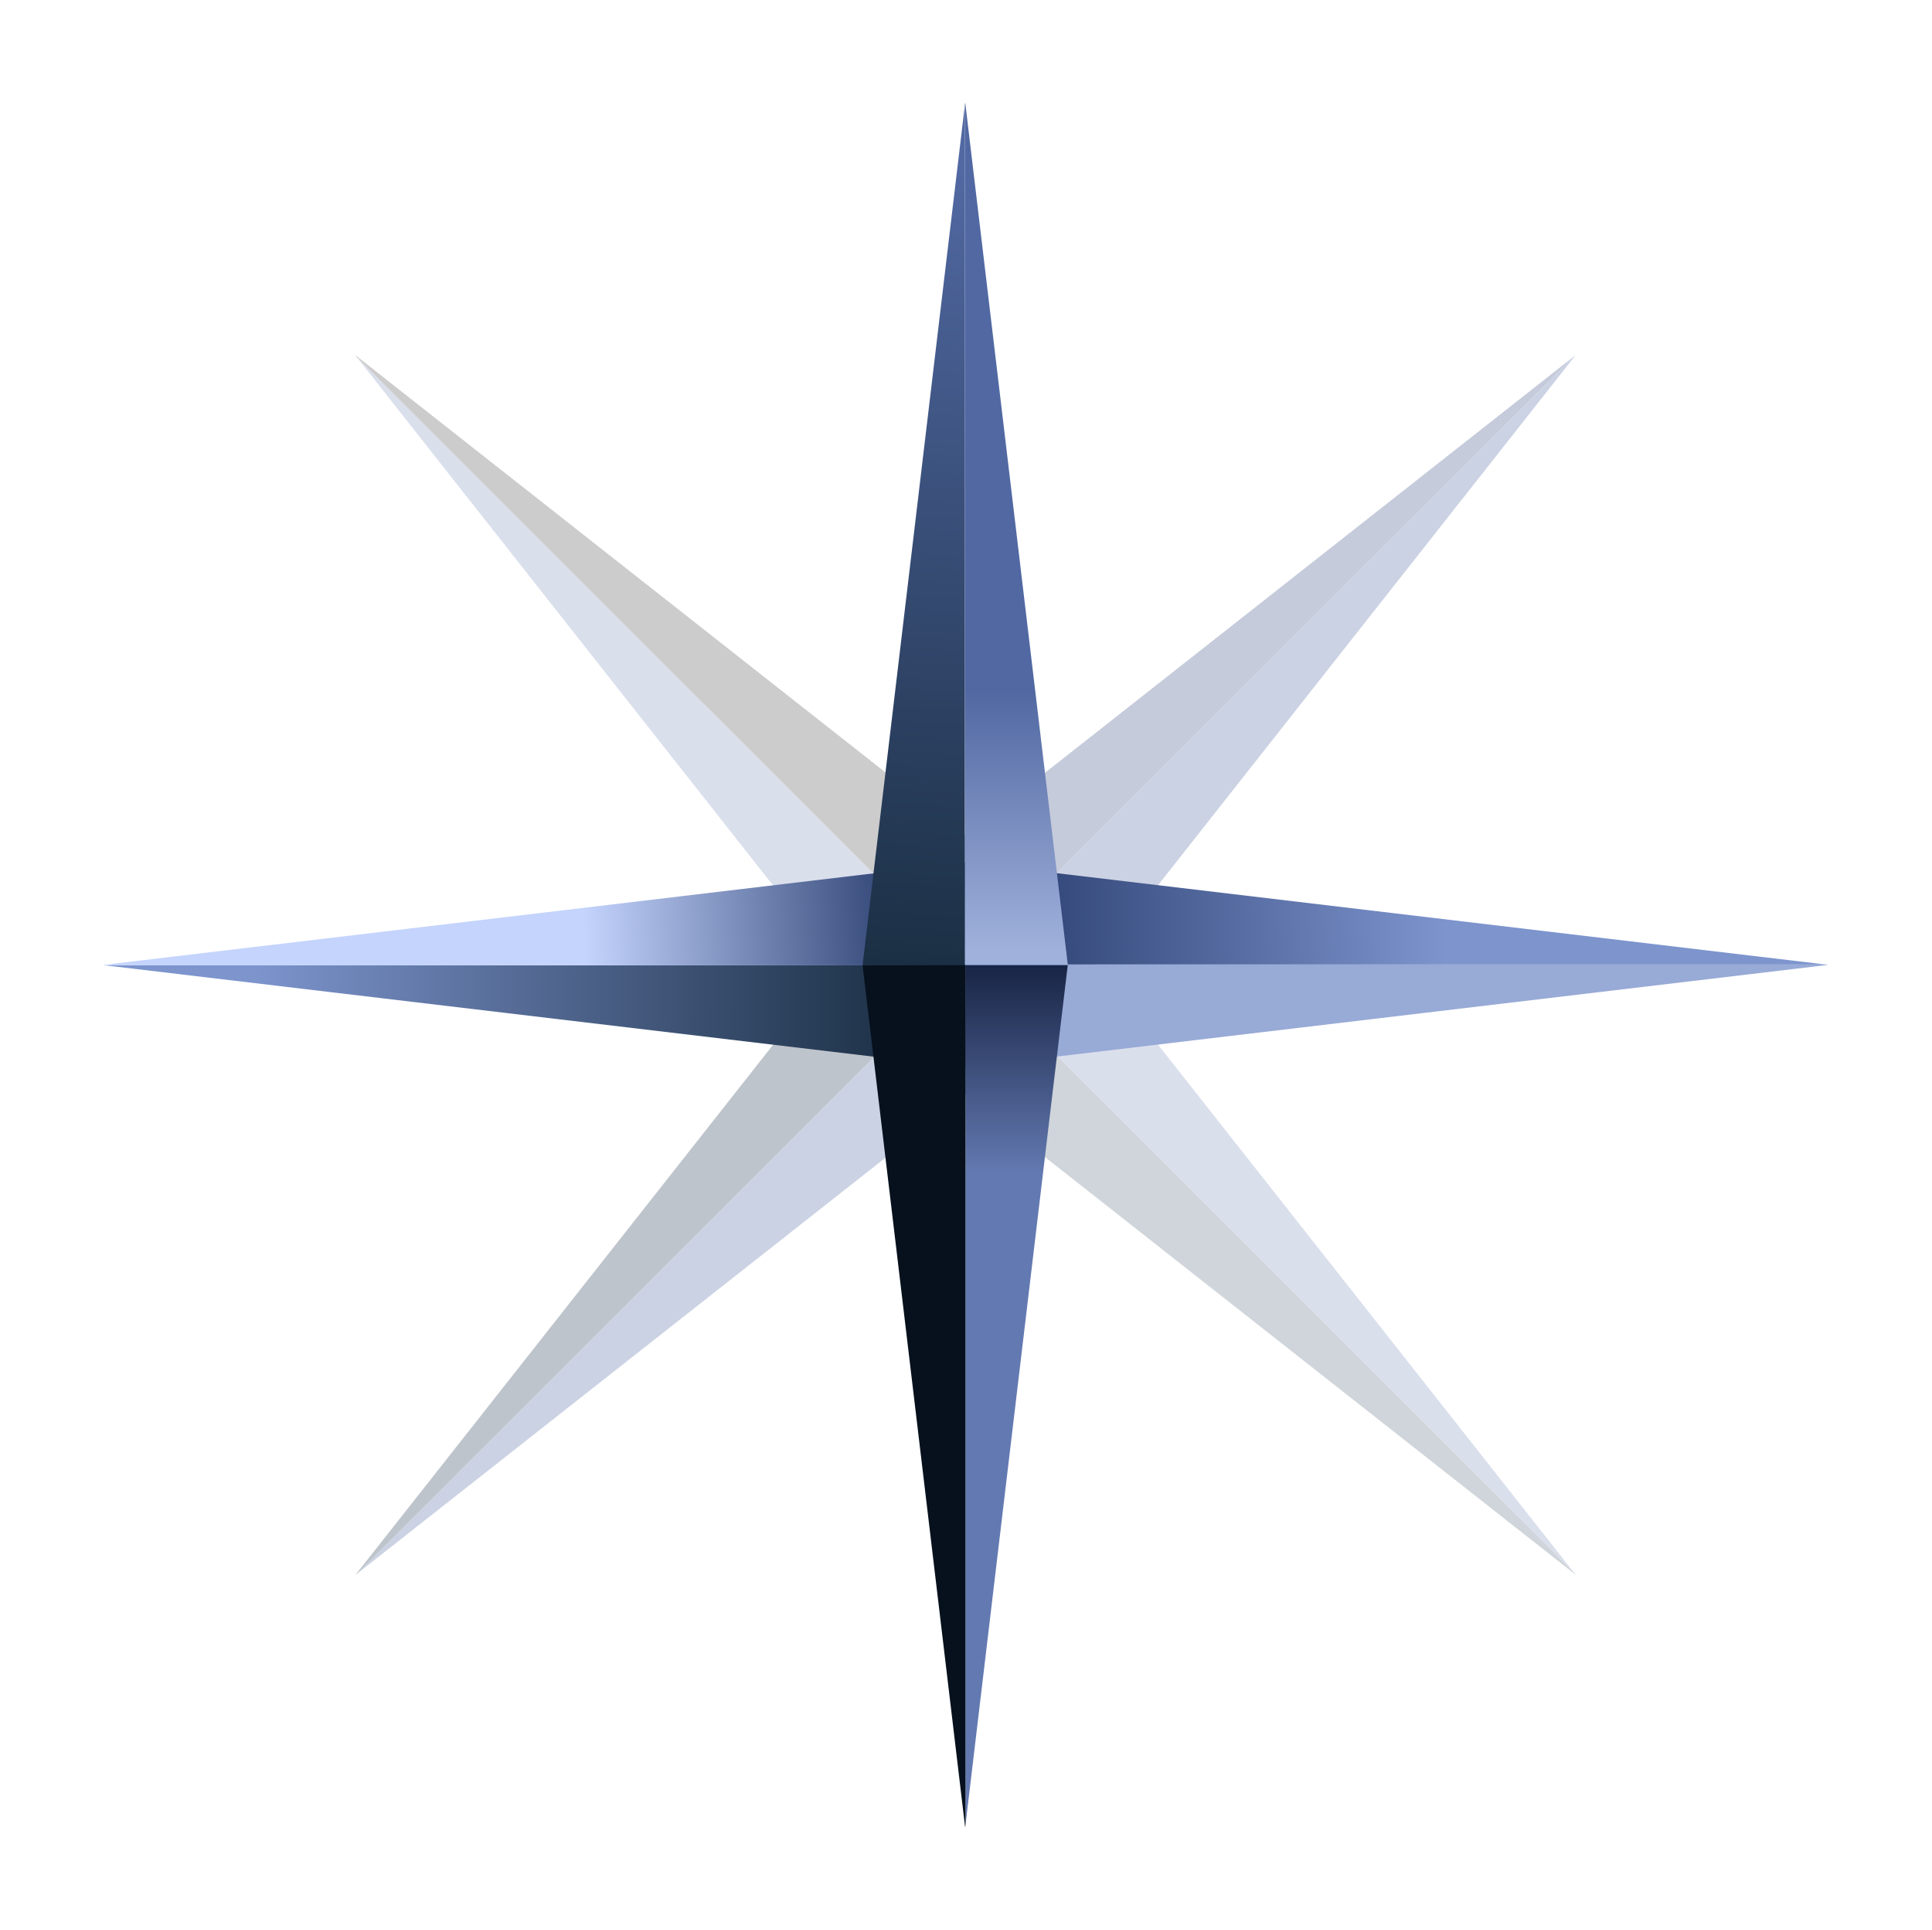
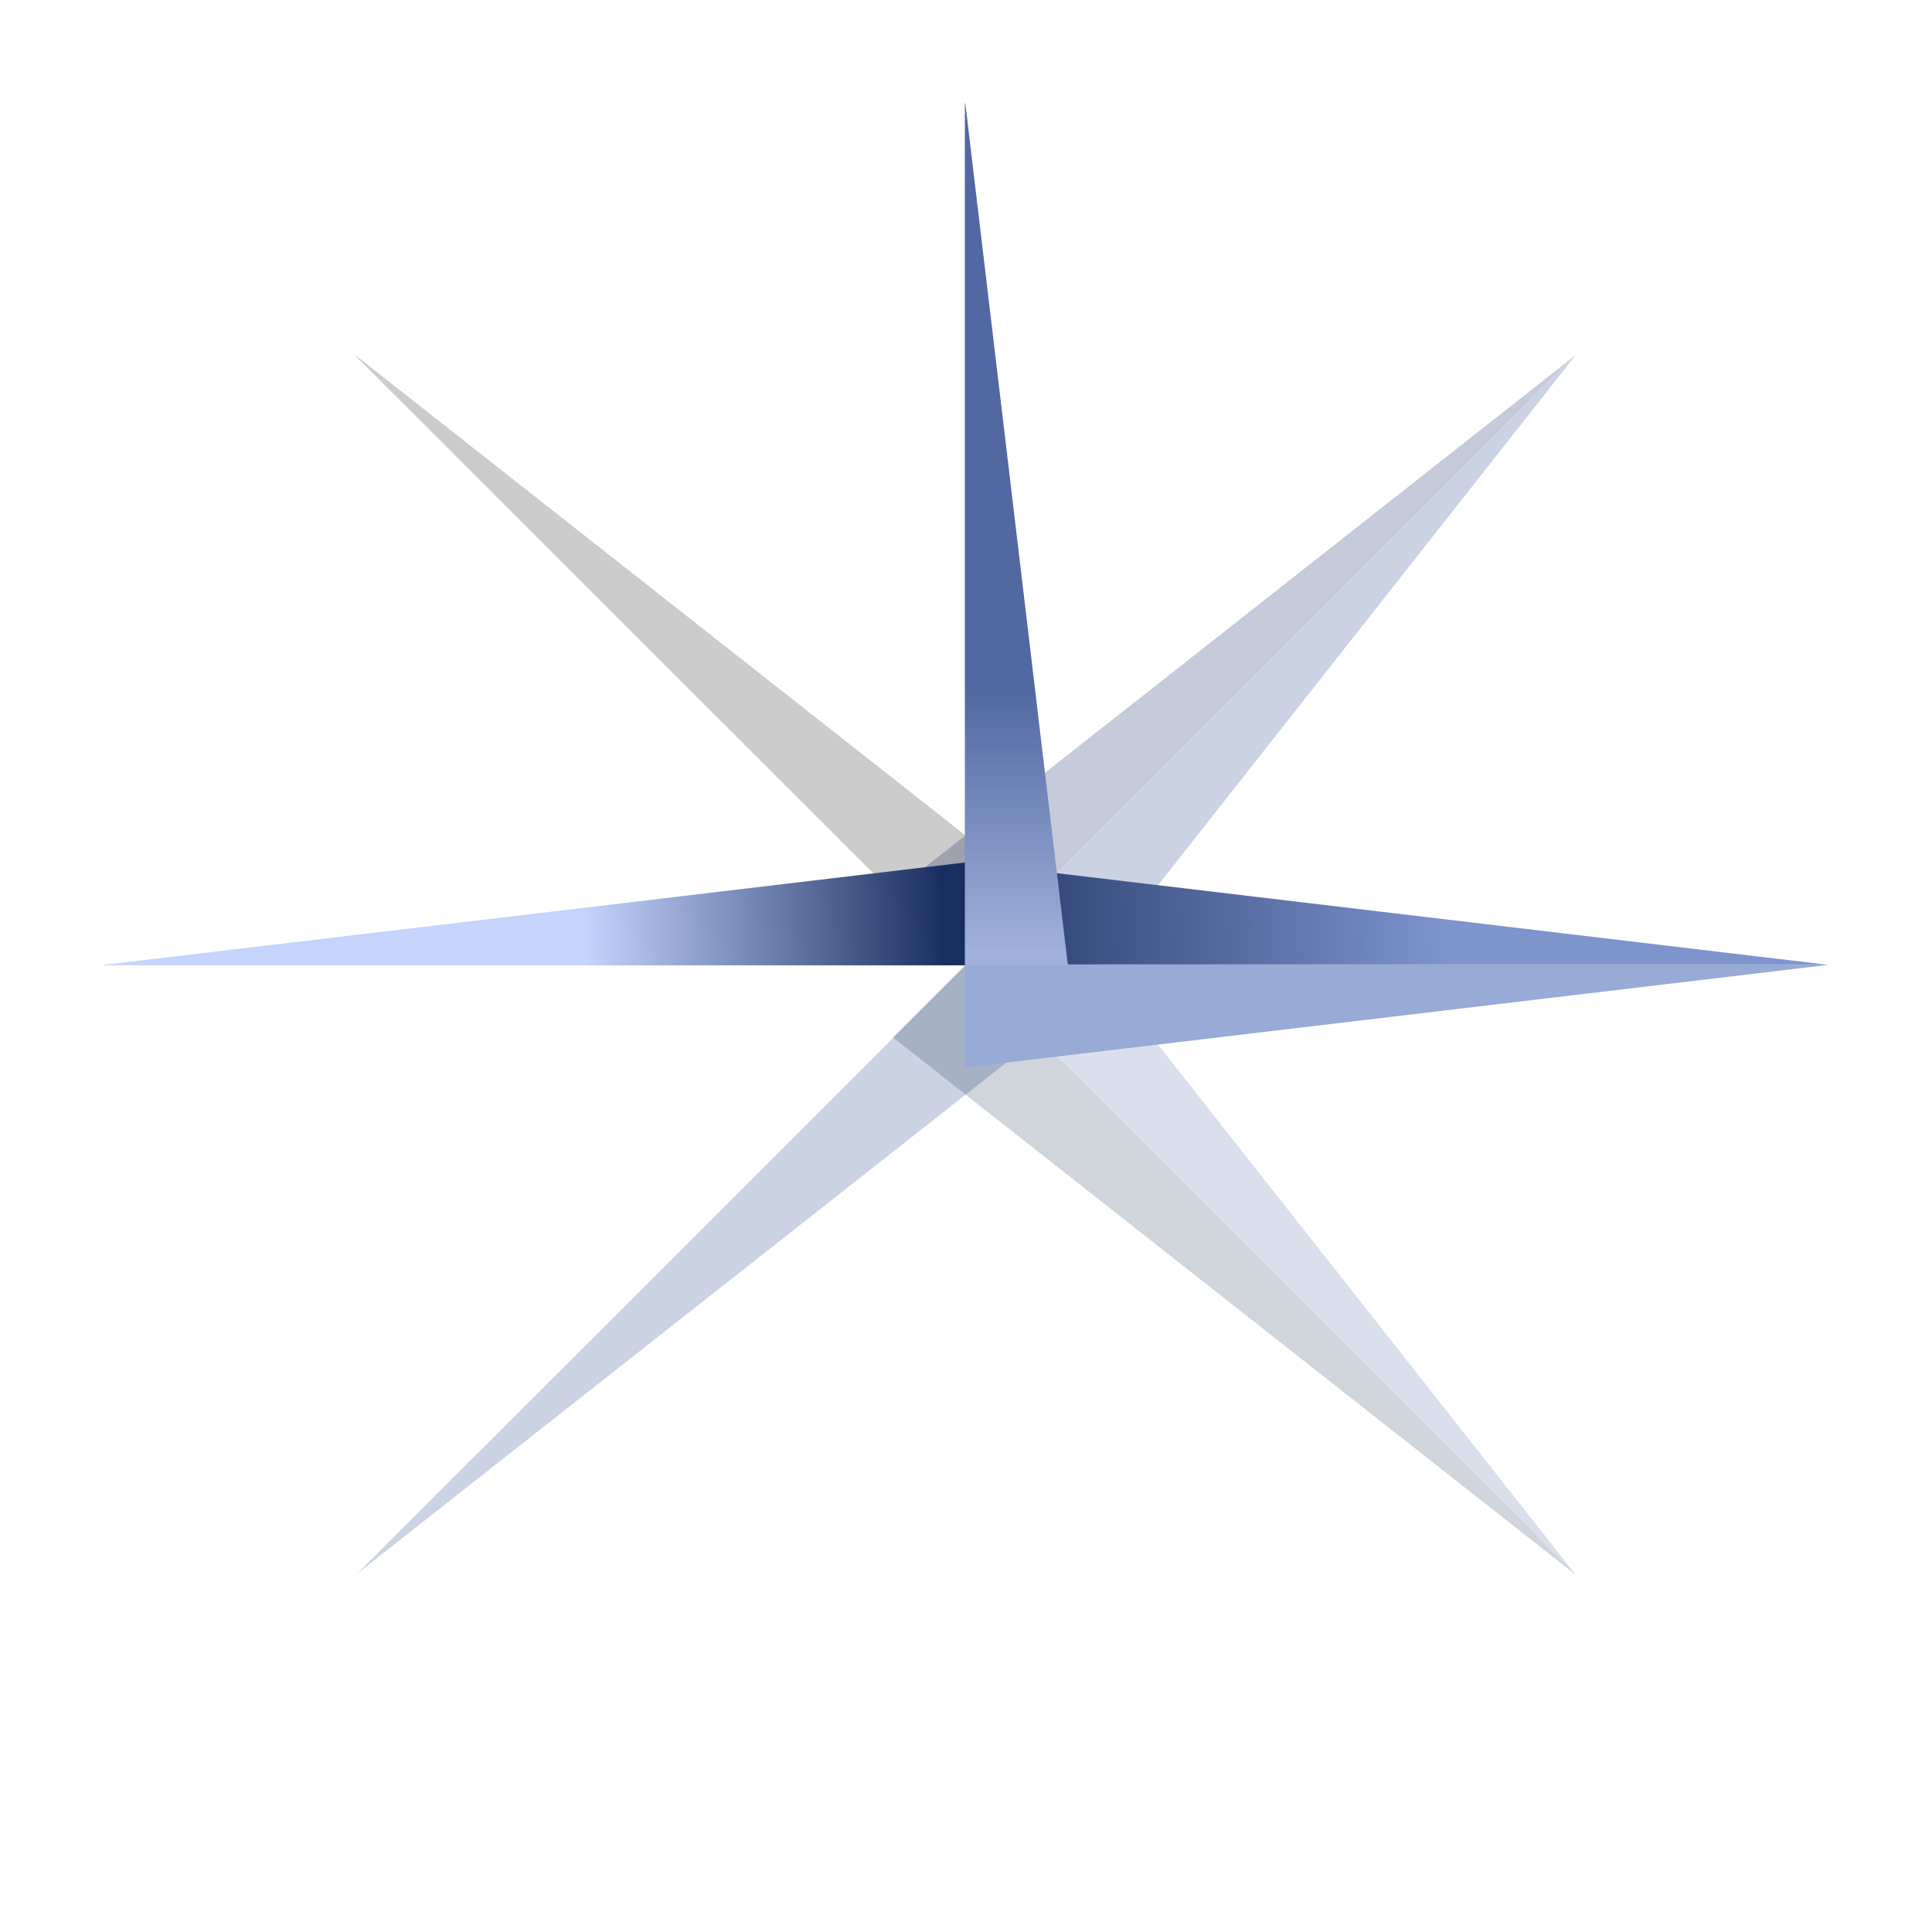
<svg xmlns="http://www.w3.org/2000/svg" width="1587" height="1585" viewBox="0 0 1587 1585" fill="none">
  <g opacity="0.3">
    <path fill-rule="evenodd" clip-rule="evenodd" d="M792.815 792.387L733.412 733.024L1292.55 292.977L792.815 792.387Z" fill="#3E5285" />
    <path fill-rule="evenodd" clip-rule="evenodd" d="M1292.55 292.977L1294.22 291.723L852.629 852.16L792.817 792.387L1292.55 292.977Z" fill="#5168A2" />
    <path fill-rule="evenodd" clip-rule="evenodd" d="M793.414 792.752L852.817 852.116L293.676 1292.16L793.414 792.752Z" fill="#5168A2" />
-     <path fill-rule="evenodd" clip-rule="evenodd" d="M293.675 1292.16L292.01 1293.42L733.6 732.98L793.412 792.753L293.675 1292.16Z" fill="#253A52" />
  </g>
  <g opacity="0.2">
    <path fill-rule="evenodd" clip-rule="evenodd" d="M793.21 792.184L852.613 732.82L1292.95 1291.59L793.21 792.184Z" fill="#455E9F" />
    <path fill-rule="evenodd" clip-rule="evenodd" d="M1292.95 1291.59L1294.2 1293.26L733.396 851.956L793.208 792.182L1292.95 1291.59Z" fill="#112B46" />
-     <path fill-rule="evenodd" clip-rule="evenodd" d="M792.85 792.761L733.447 852.125L293.112 293.35L792.85 792.761Z" fill="#455E9F" />
    <path fill-rule="evenodd" clip-rule="evenodd" d="M293.113 293.351L291.858 291.688L852.663 732.989L792.851 792.762L293.113 293.351Z" fill="black" />
  </g>
  <path fill-rule="evenodd" clip-rule="evenodd" d="M792.942 792.163V708.21L1499.68 792.163H792.942Z" fill="url(#paint0_linear_845_100)" />
  <path fill-rule="evenodd" clip-rule="evenodd" d="M1499.68 792.161L1501.74 792.45L792.942 876.693V792.161H1499.68Z" fill="#98AAD6" />
-   <path fill-rule="evenodd" clip-rule="evenodd" d="M793.099 792.84V876.793L86.363 792.84H793.099Z" fill="url(#paint1_linear_845_100)" />
+   <path fill-rule="evenodd" clip-rule="evenodd" d="M793.099 792.84L86.363 792.84H793.099Z" fill="url(#paint1_linear_845_100)" />
  <path fill-rule="evenodd" clip-rule="evenodd" d="M86.363 792.837L84.299 792.548L793.099 708.305V792.837H86.363Z" fill="url(#paint2_linear_845_100)" />
-   <path fill-rule="evenodd" clip-rule="evenodd" d="M793.088 792.497H877.096L793.088 1498.77V792.497Z" fill="url(#paint3_linear_845_100)" />
-   <path fill-rule="evenodd" clip-rule="evenodd" d="M793.093 1498.77L792.804 1500.83L708.506 792.497H793.093V1498.77Z" fill="#06111D" />
-   <path fill-rule="evenodd" clip-rule="evenodd" d="M792.568 792.498H708.56L792.568 86.225L792.568 792.498Z" fill="url(#paint4_linear_845_100)" />
  <path fill-rule="evenodd" clip-rule="evenodd" d="M792.564 86.225L792.854 84.162L877.152 792.497H792.564L792.564 86.225Z" fill="url(#paint5_linear_845_100)" />
  <defs>
    <linearGradient id="paint0_linear_845_100" x1="1188.56" y1="792.163" x2="839.571" y2="805.204" gradientUnits="userSpaceOnUse">
      <stop stop-color="#7D94CD" />
      <stop offset="1" stop-color="#2F4375" />
    </linearGradient>
    <linearGradient id="paint1_linear_845_100" x1="208.043" y1="807.364" x2="746.5" y2="809.882" gradientUnits="userSpaceOnUse">
      <stop stop-color="#7D94CD" />
      <stop offset="1" stop-color="#1B2F44" />
    </linearGradient>
    <linearGradient id="paint2_linear_845_100" x1="481.08" y1="792.837" x2="777.666" y2="777.77" gradientUnits="userSpaceOnUse">
      <stop stop-color="#C4D4FD" />
      <stop offset="1" stop-color="#192E60" />
    </linearGradient>
    <linearGradient id="paint3_linear_845_100" x1="793.088" y1="963.19" x2="793.088" y2="767.765" gradientUnits="userSpaceOnUse">
      <stop stop-color="#6379B1" />
      <stop offset="1" stop-color="#0D1835" />
    </linearGradient>
    <linearGradient id="paint4_linear_845_100" x1="750.419" y1="792.672" x2="792.635" y2="141.13" gradientUnits="userSpaceOnUse">
      <stop stop-color="#1B2F44" />
      <stop offset="1" stop-color="#5168A2" />
    </linearGradient>
    <linearGradient id="paint5_linear_845_100" x1="792.564" y1="567.54" x2="792.564" y2="781.706" gradientUnits="userSpaceOnUse">
      <stop stop-color="#5168A2" />
      <stop offset="1" stop-color="#A0B1DB" />
    </linearGradient>
  </defs>
</svg>